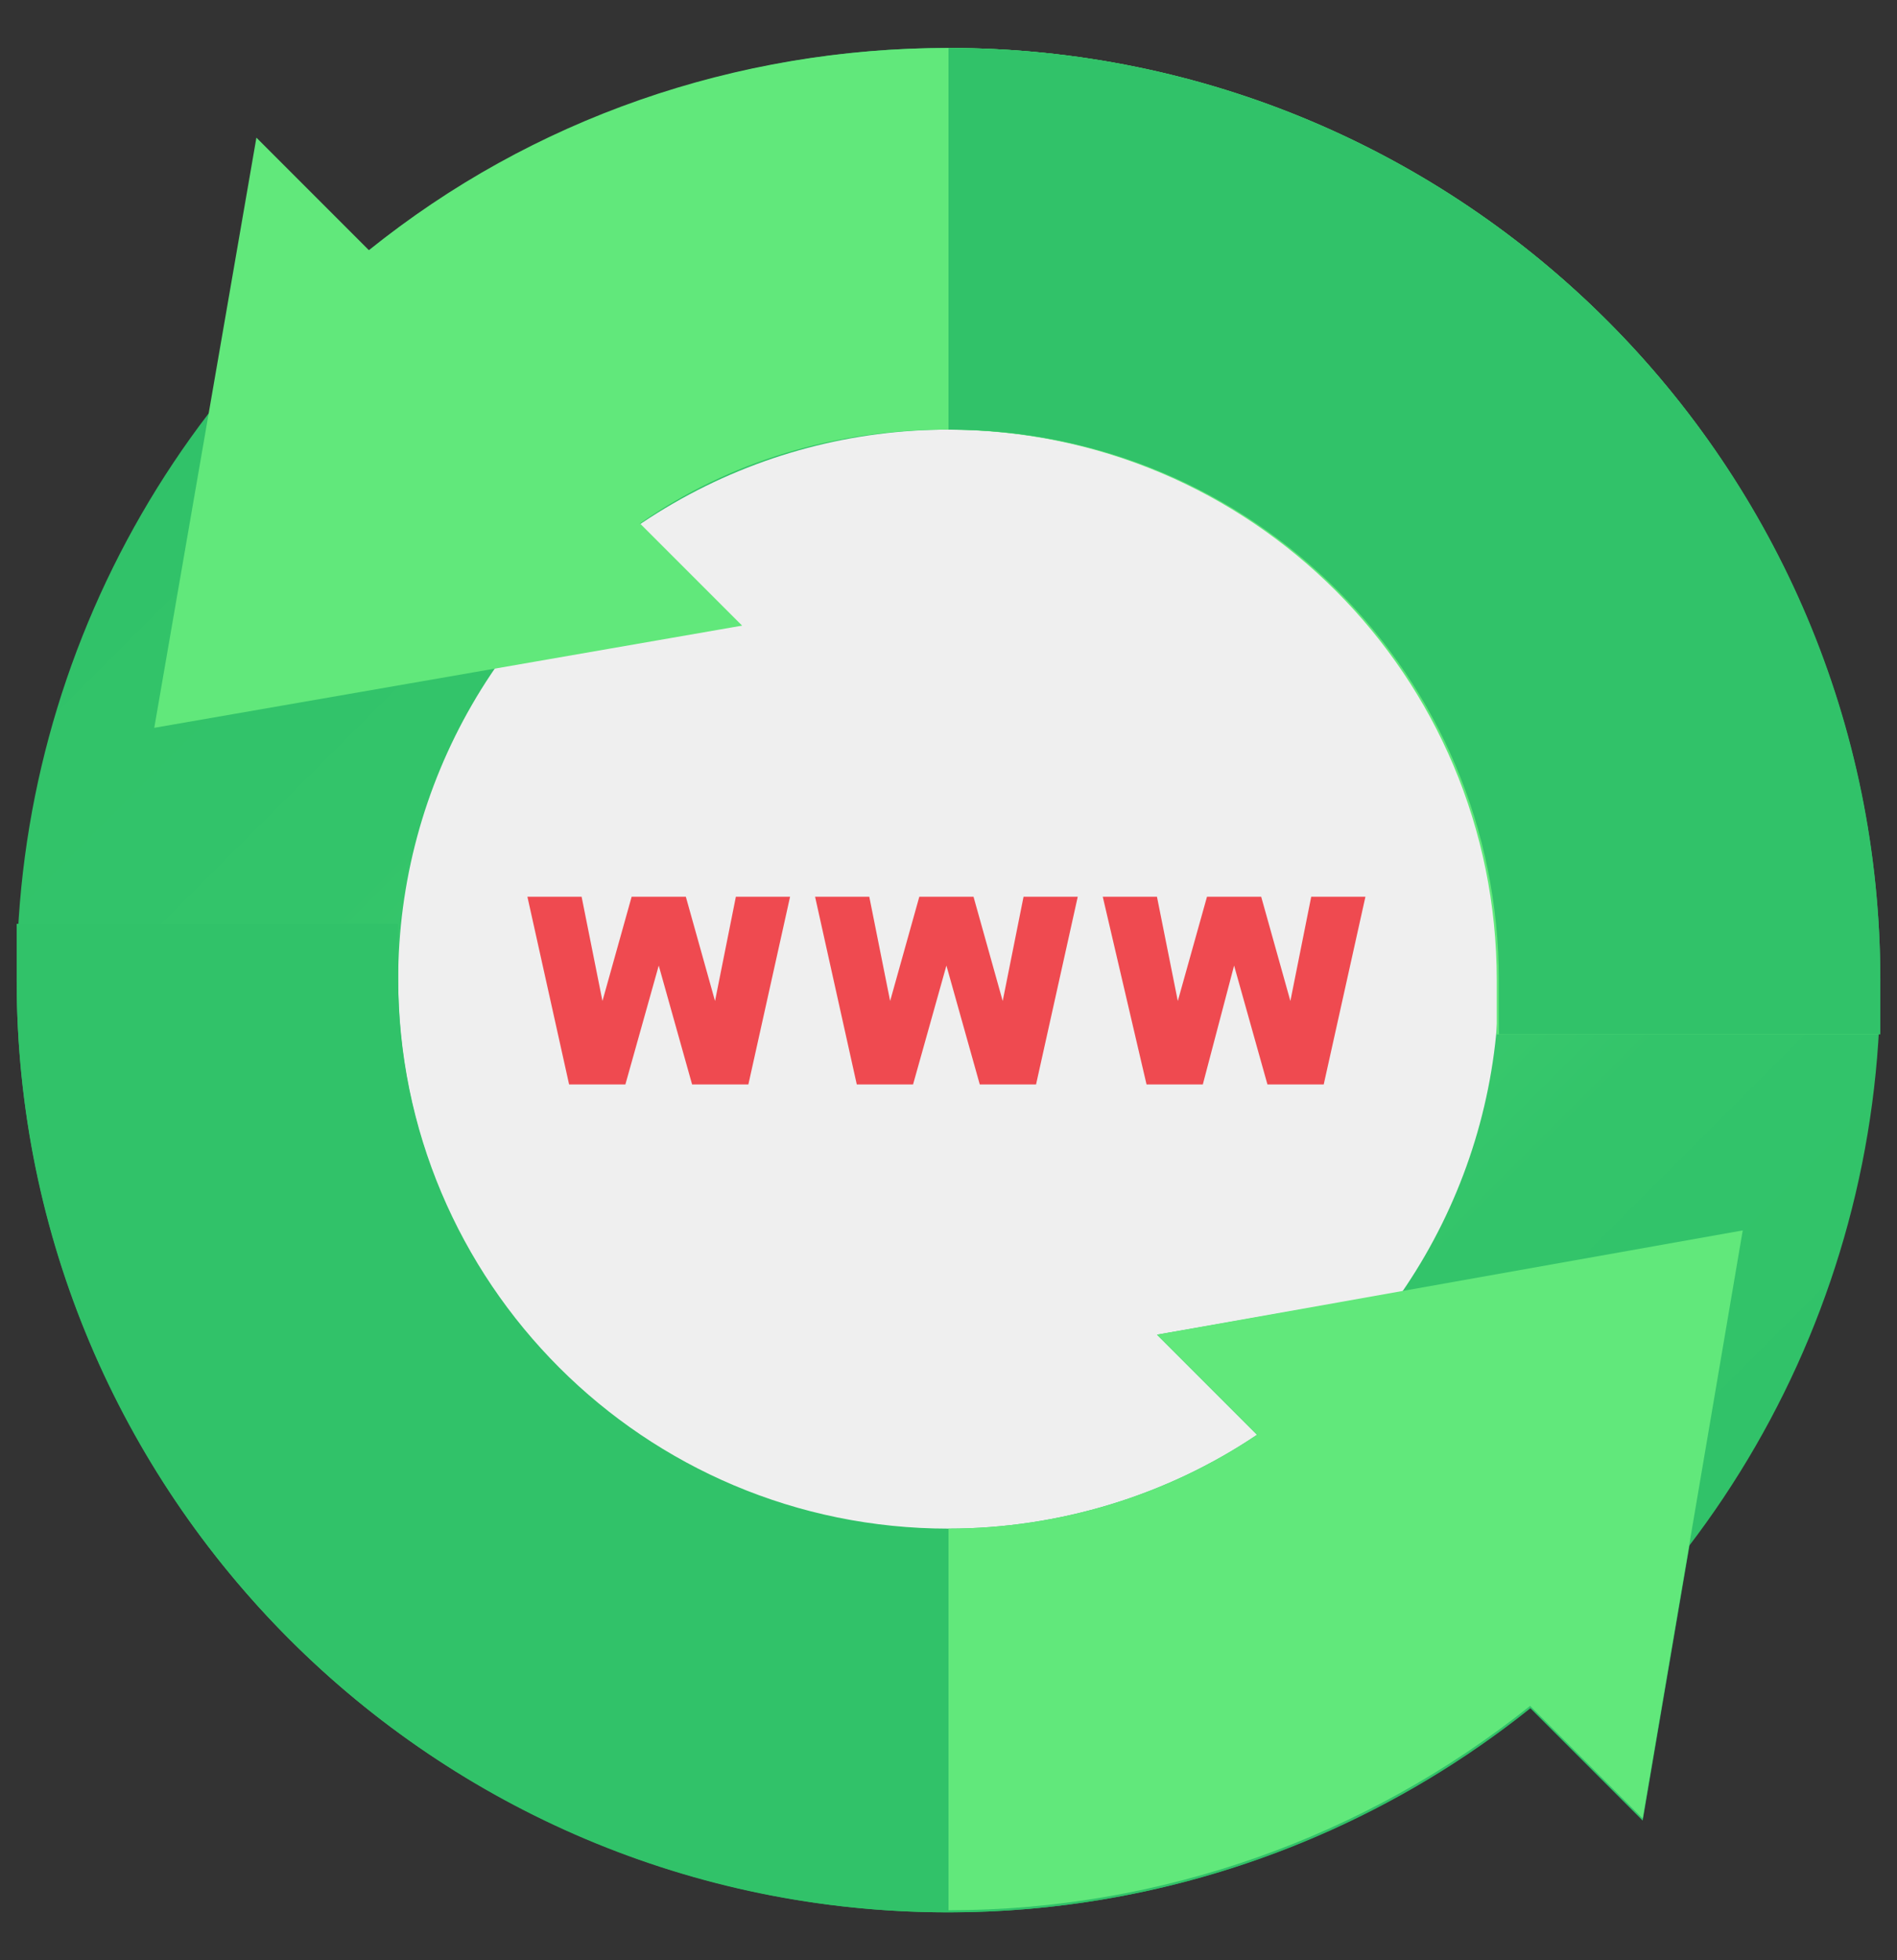
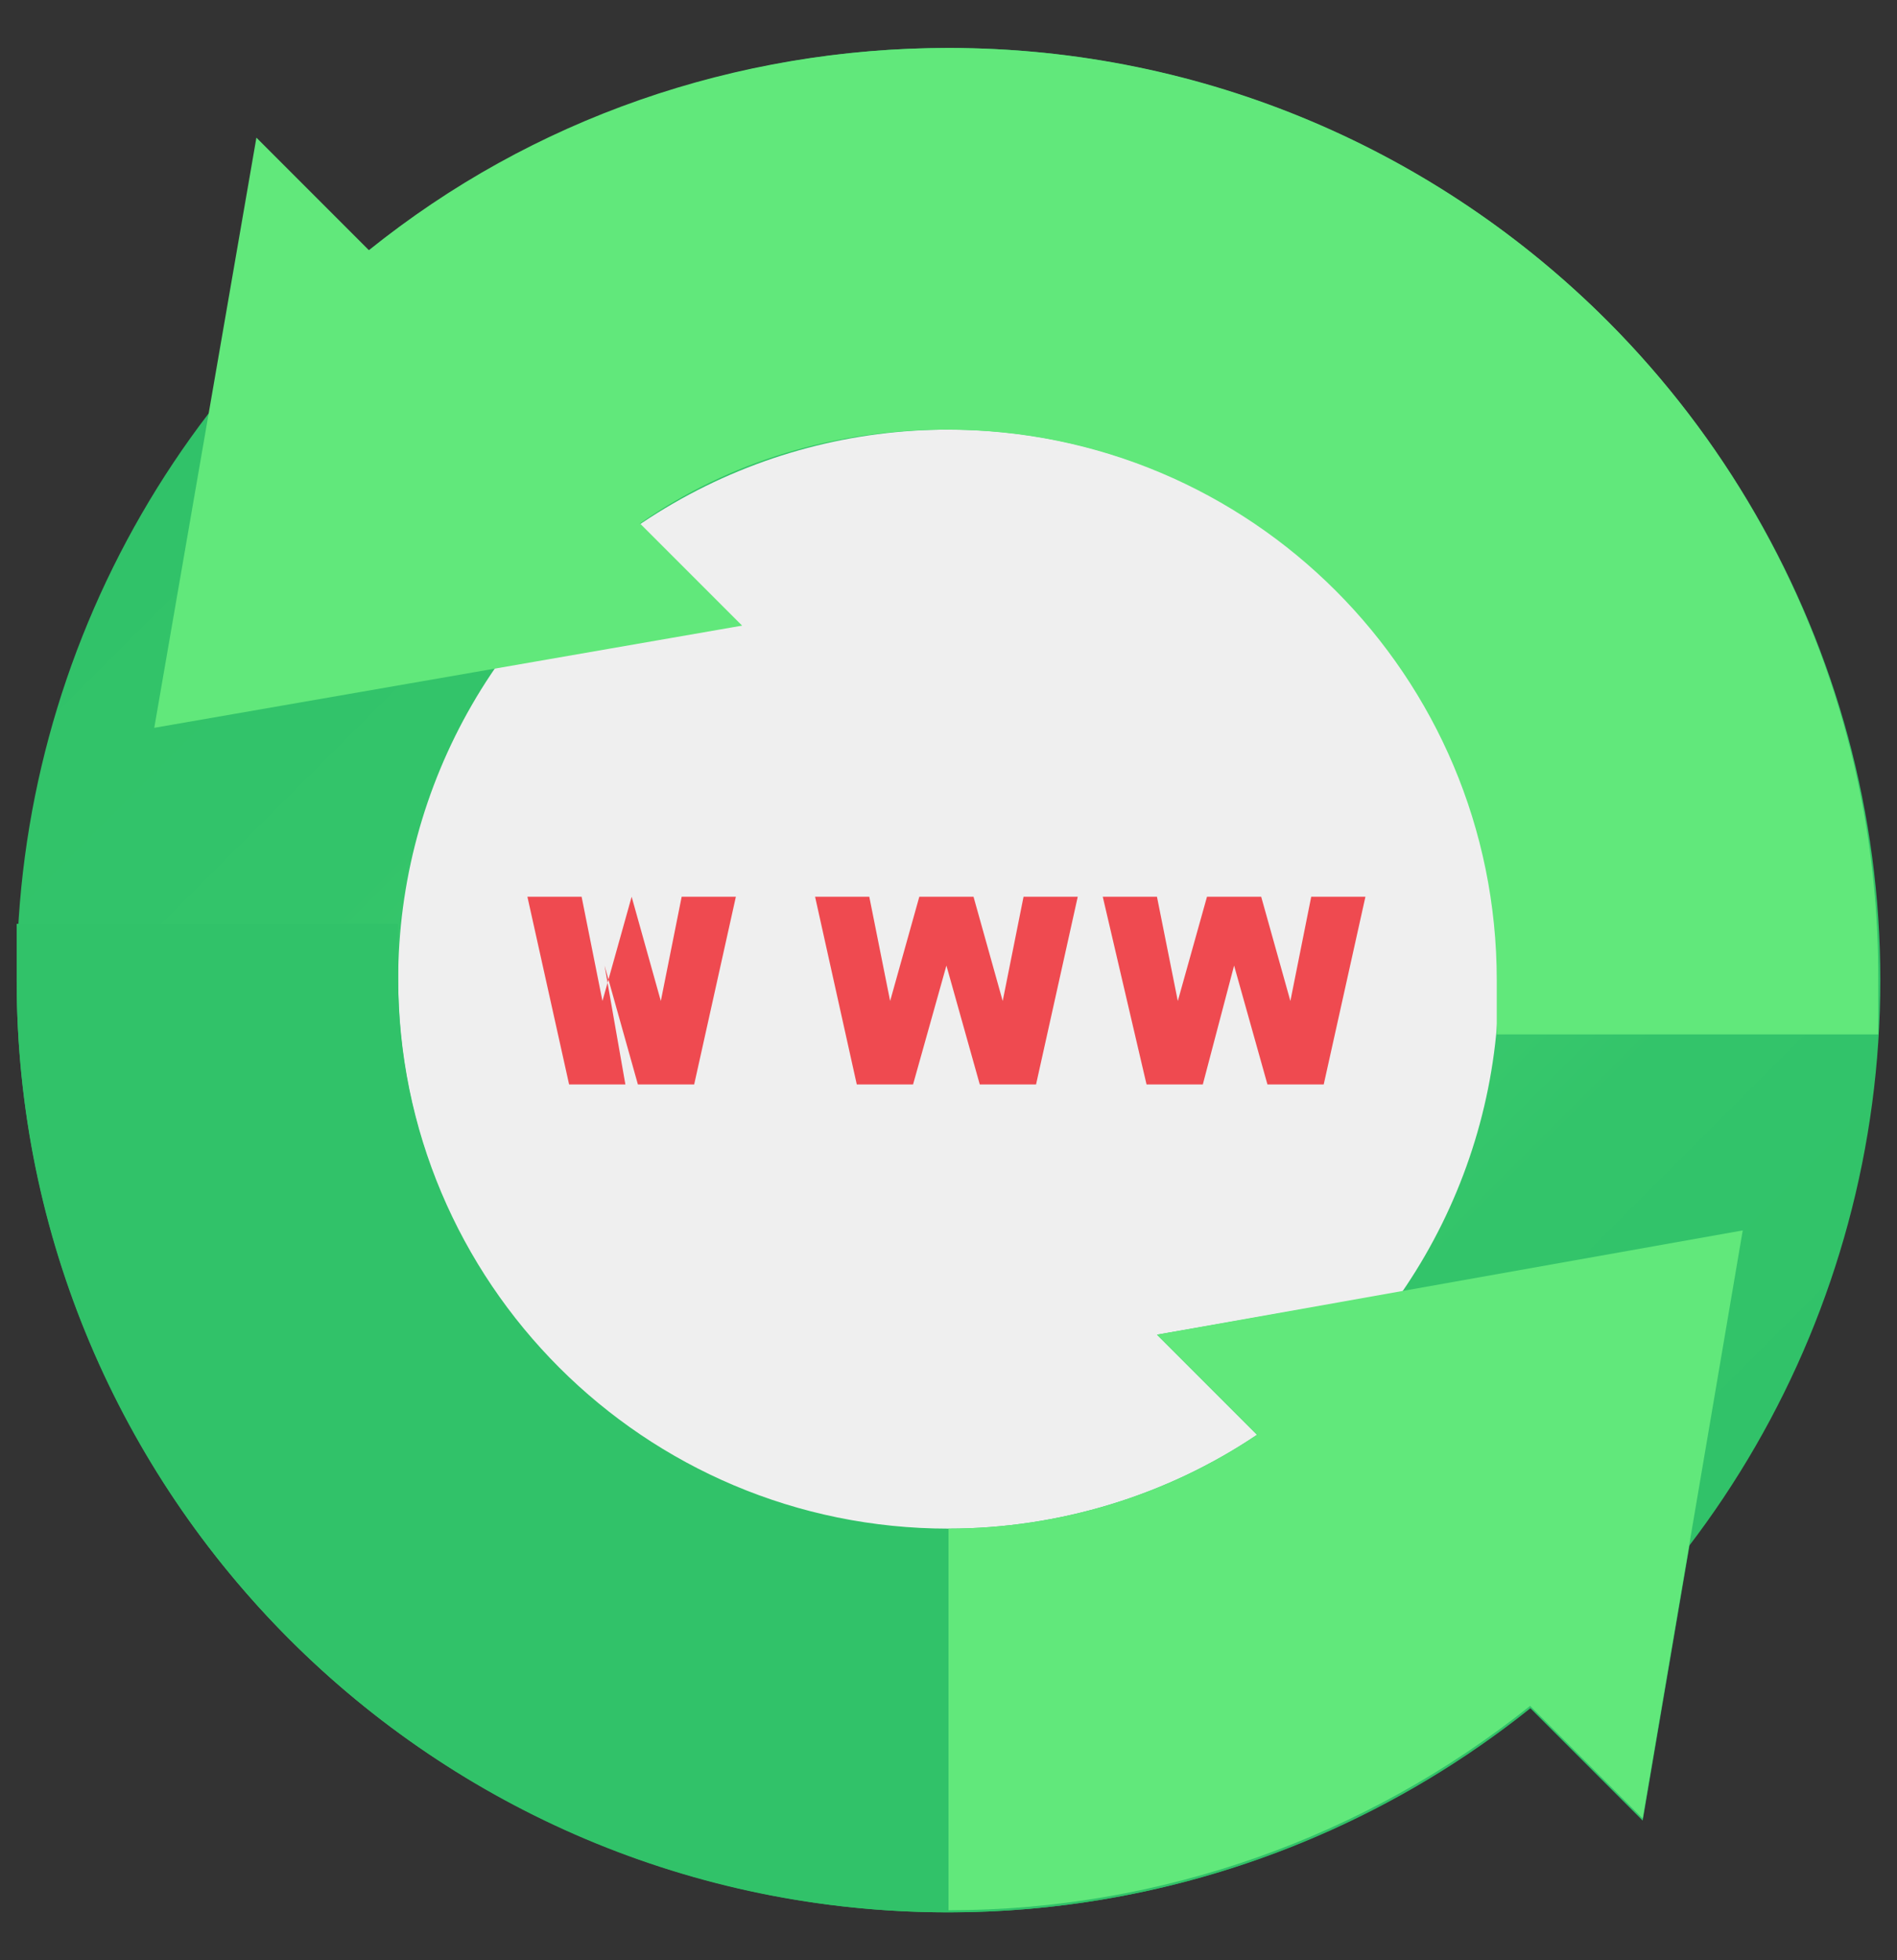
<svg xmlns="http://www.w3.org/2000/svg" version="1.1" id="Layer_1" x="0px" y="0px" viewBox="0 0 91 94" style="enable-background:new 0 0 91 94;" xml:space="preserve">
  <rect x="0" y="0" width="91" height="94" fill="#333333" stroke="none" />
  <style type="text/css">
	.st0{fill:url(#SVGID_1_);}
	.st1{fill:#EFEFEF;}
	.st2{fill:#31C269;}
	.st3{fill:#61E87B;}
	.st4{fill:#EF4A50;}
</style>
  <linearGradient id="SVGID_1_" gradientUnits="userSpaceOnUse" x1="77.108" y1="17.392" x2="13.892" y2="80.608" gradientTransform="matrix(1 0 0 -1 0 96)">
    <stop offset="6.237301e-07" style="stop-color:#31C269" />
    <stop offset="0.206" style="stop-color:#33C46A" />
    <stop offset="0.317" style="stop-color:#3BCA6D" />
    <stop offset="0.406" style="stop-color:#49D572" />
    <stop offset="0.483" style="stop-color:#5CE479" />
    <stop offset="0.498" style="stop-color:#61E87B" />
    <stop offset="0.522" style="stop-color:#58E178" />
    <stop offset="0.584" style="stop-color:#47D371" />
    <stop offset="0.658" style="stop-color:#3AC96C" />
    <stop offset="0.76" style="stop-color:#33C46A" />
    <stop offset="1" style="stop-color:#31C269" />
  </linearGradient>
  <circle class="st0" cx="45.5" cy="47" r="44.7" />
  <circle class="st1" cx="45.5" cy="47" r="26.4" />
  <path class="st2" d="M60.3,68.8c-4.3,2.9-9.5,4.5-14.8,4.5c-14.6,0-26.4-11.8-26.4-26.4v-2.6H0.8V47c0,24.7,20,44.7,44.7,44.7  c10.2,0,20-3.5,27.9-9.8l5.4,5.4l4.8-28.2L55.5,64L60.3,68.8z" />
  <path class="st3" d="M55.5,64l4.8,4.8c-4.3,2.9-9.5,4.5-14.8,4.5v18.3c10.2,0,20-3.5,27.9-9.8l5.4,5.4L83.6,59L55.5,64z" />
  <path class="st3" d="M45.5,2.3c-10.2,0-20,3.4-27.8,9.7l-5.4-5.4L7.4,34.9L35.6,30l-4.9-4.9c4.3-3,9.4-4.5,14.7-4.5  C60,20.6,71.8,32.4,71.8,47v2.6h18.3V47C90.2,22.3,70.2,2.3,45.5,2.3z" />
-   <path class="st2" d="M45.5,2.3v18.3c14.6,0,26.4,11.8,26.4,26.4v2.6h18.3V47C90.2,22.3,70.2,2.3,45.5,2.3z" />
  <g>
-     <path class="st4" d="M25.3,43h2.6l1,5l1.4-5h2.6l1.4,5l1-5h2.6l-2,9h-2.7l-1.6-5.7L30,52h-2.7L25.3,43z" />
+     <path class="st4" d="M25.3,43h2.6l1,5l1.4-5l1.4,5l1-5h2.6l-2,9h-2.7l-1.6-5.7L30,52h-2.7L25.3,43z" />
    <path class="st4" d="M39.1,43h2.6l1,5l1.4-5h2.6l1.4,5l1-5h2.6l-2,9H47l-1.6-5.7L43.8,52h-2.7L39.1,43z" />
    <path class="st4" d="M52.9,43h2.6l1,5l1.4-5h2.6l1.4,5l1-5h2.6l-2,9h-2.7l-1.6-5.7L57.7,52H55L52.9,43z" />
  </g>
</svg>